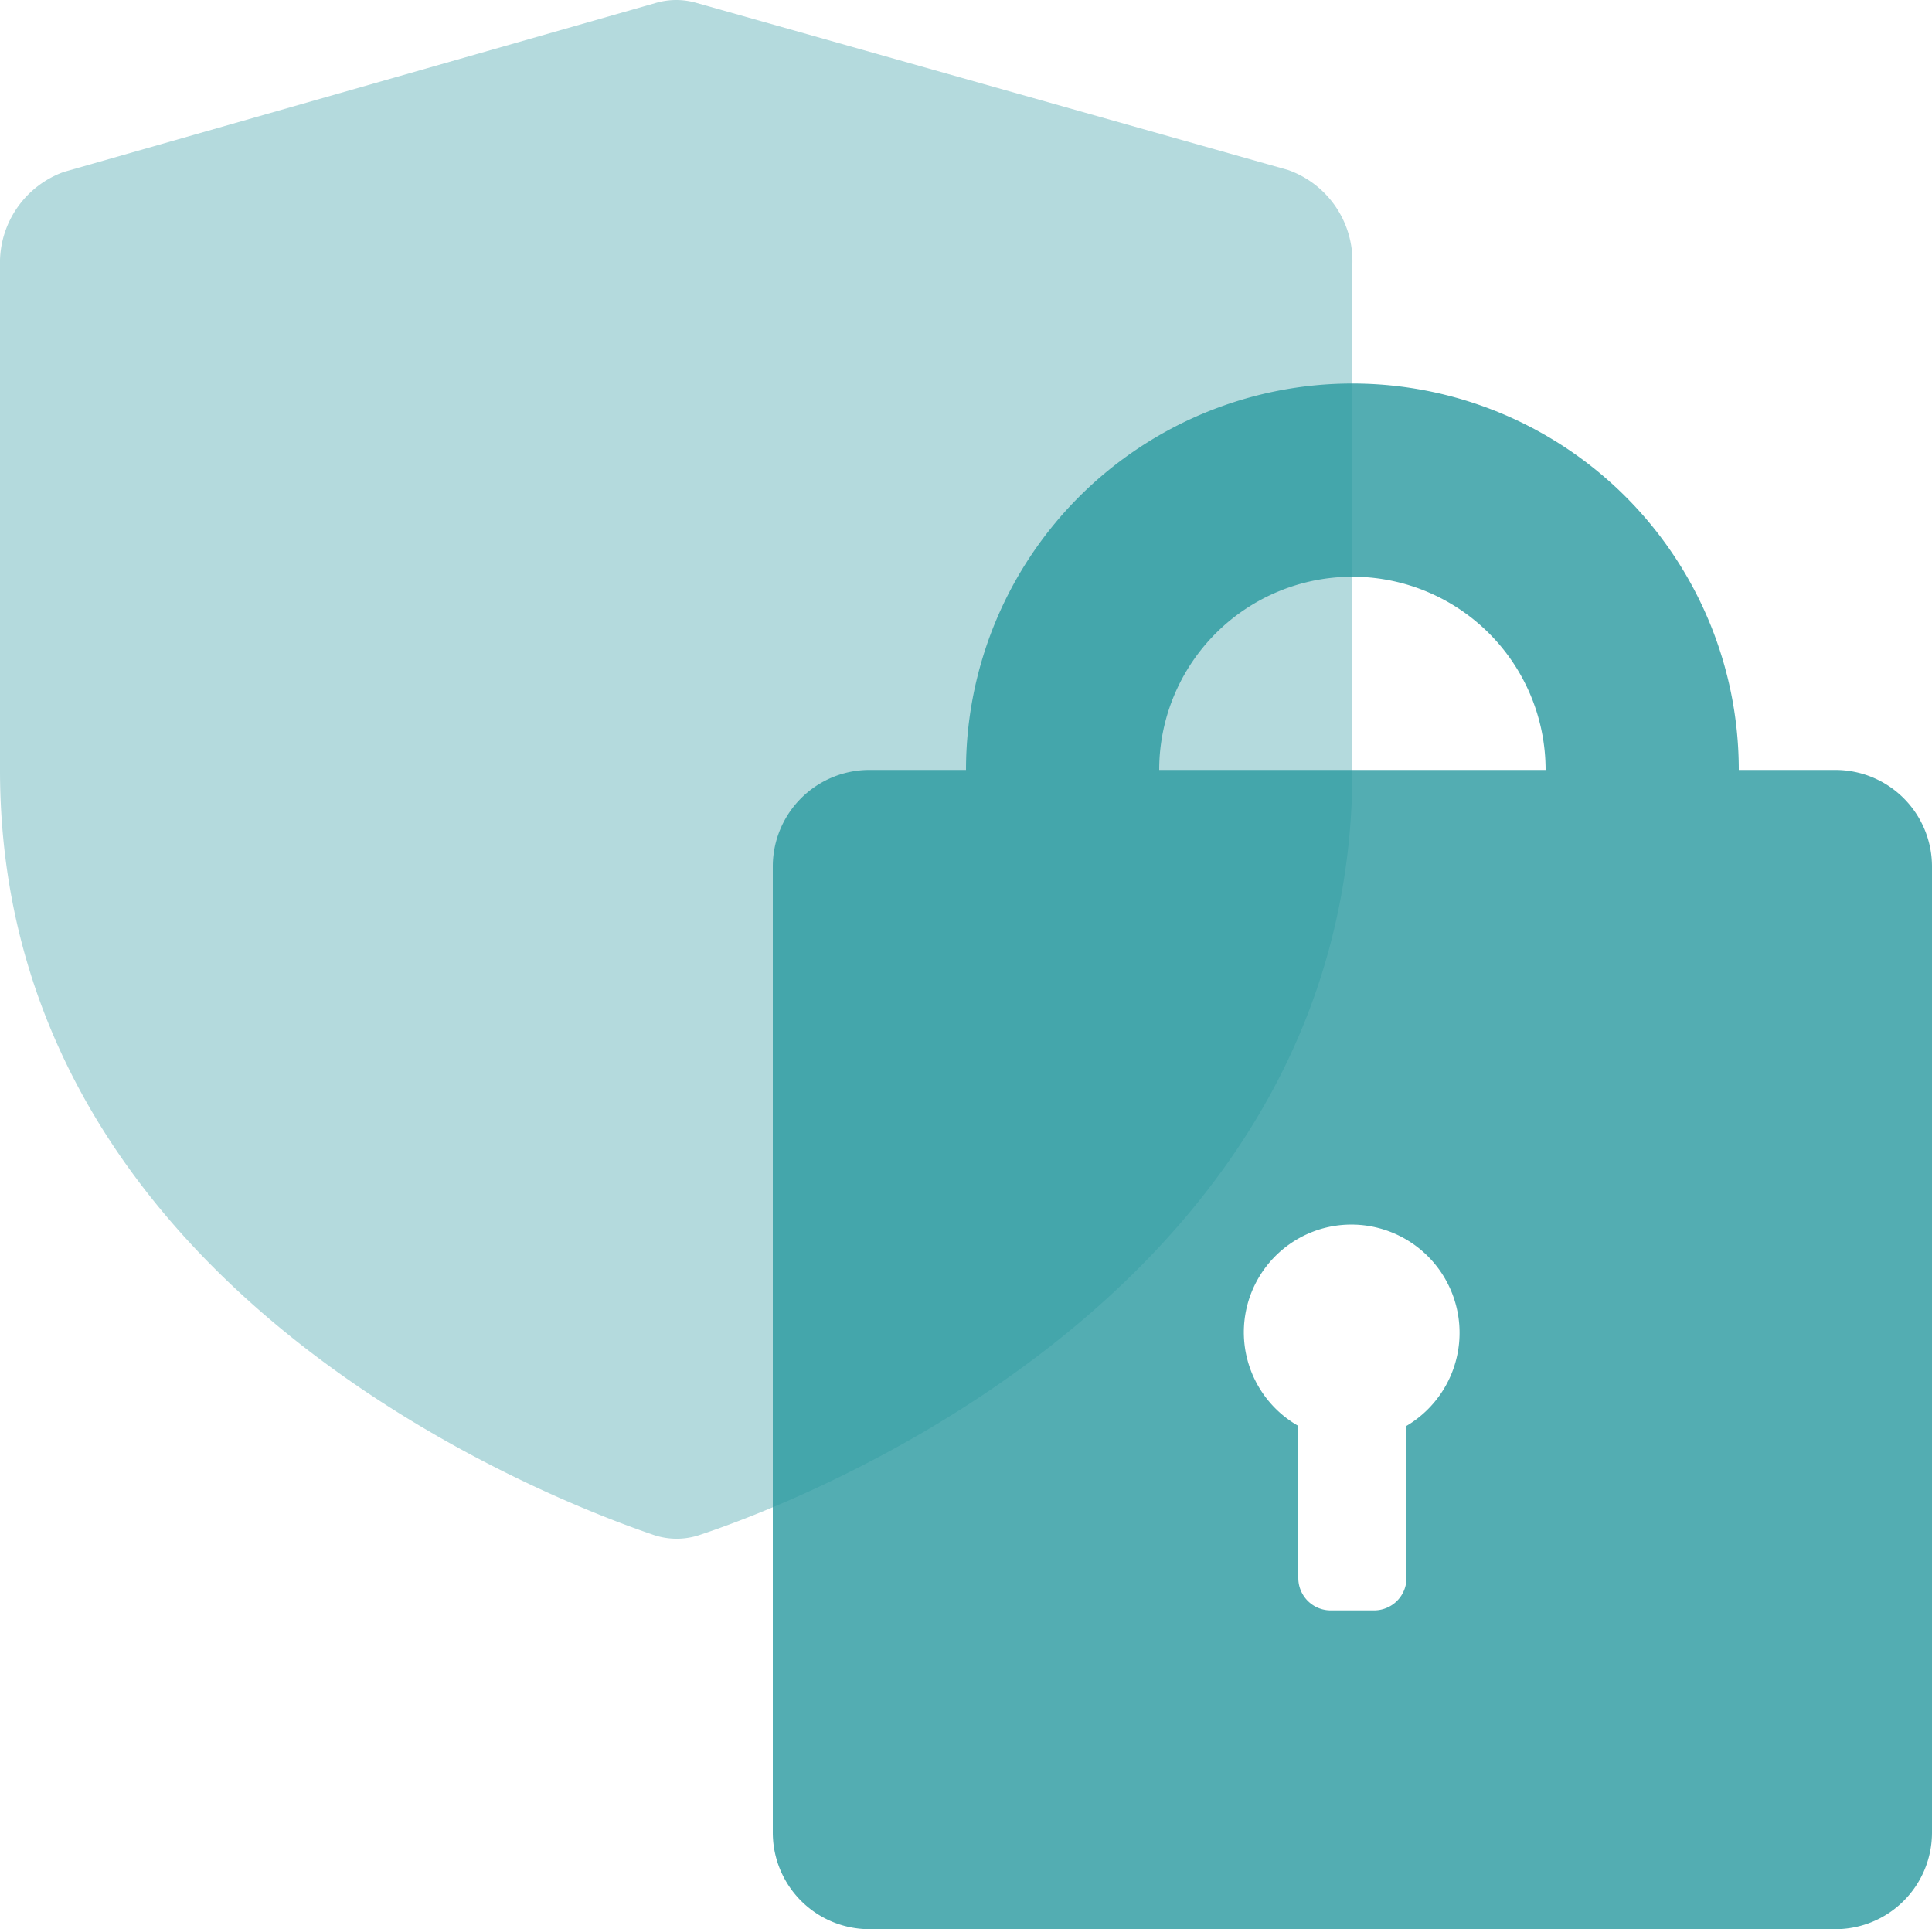
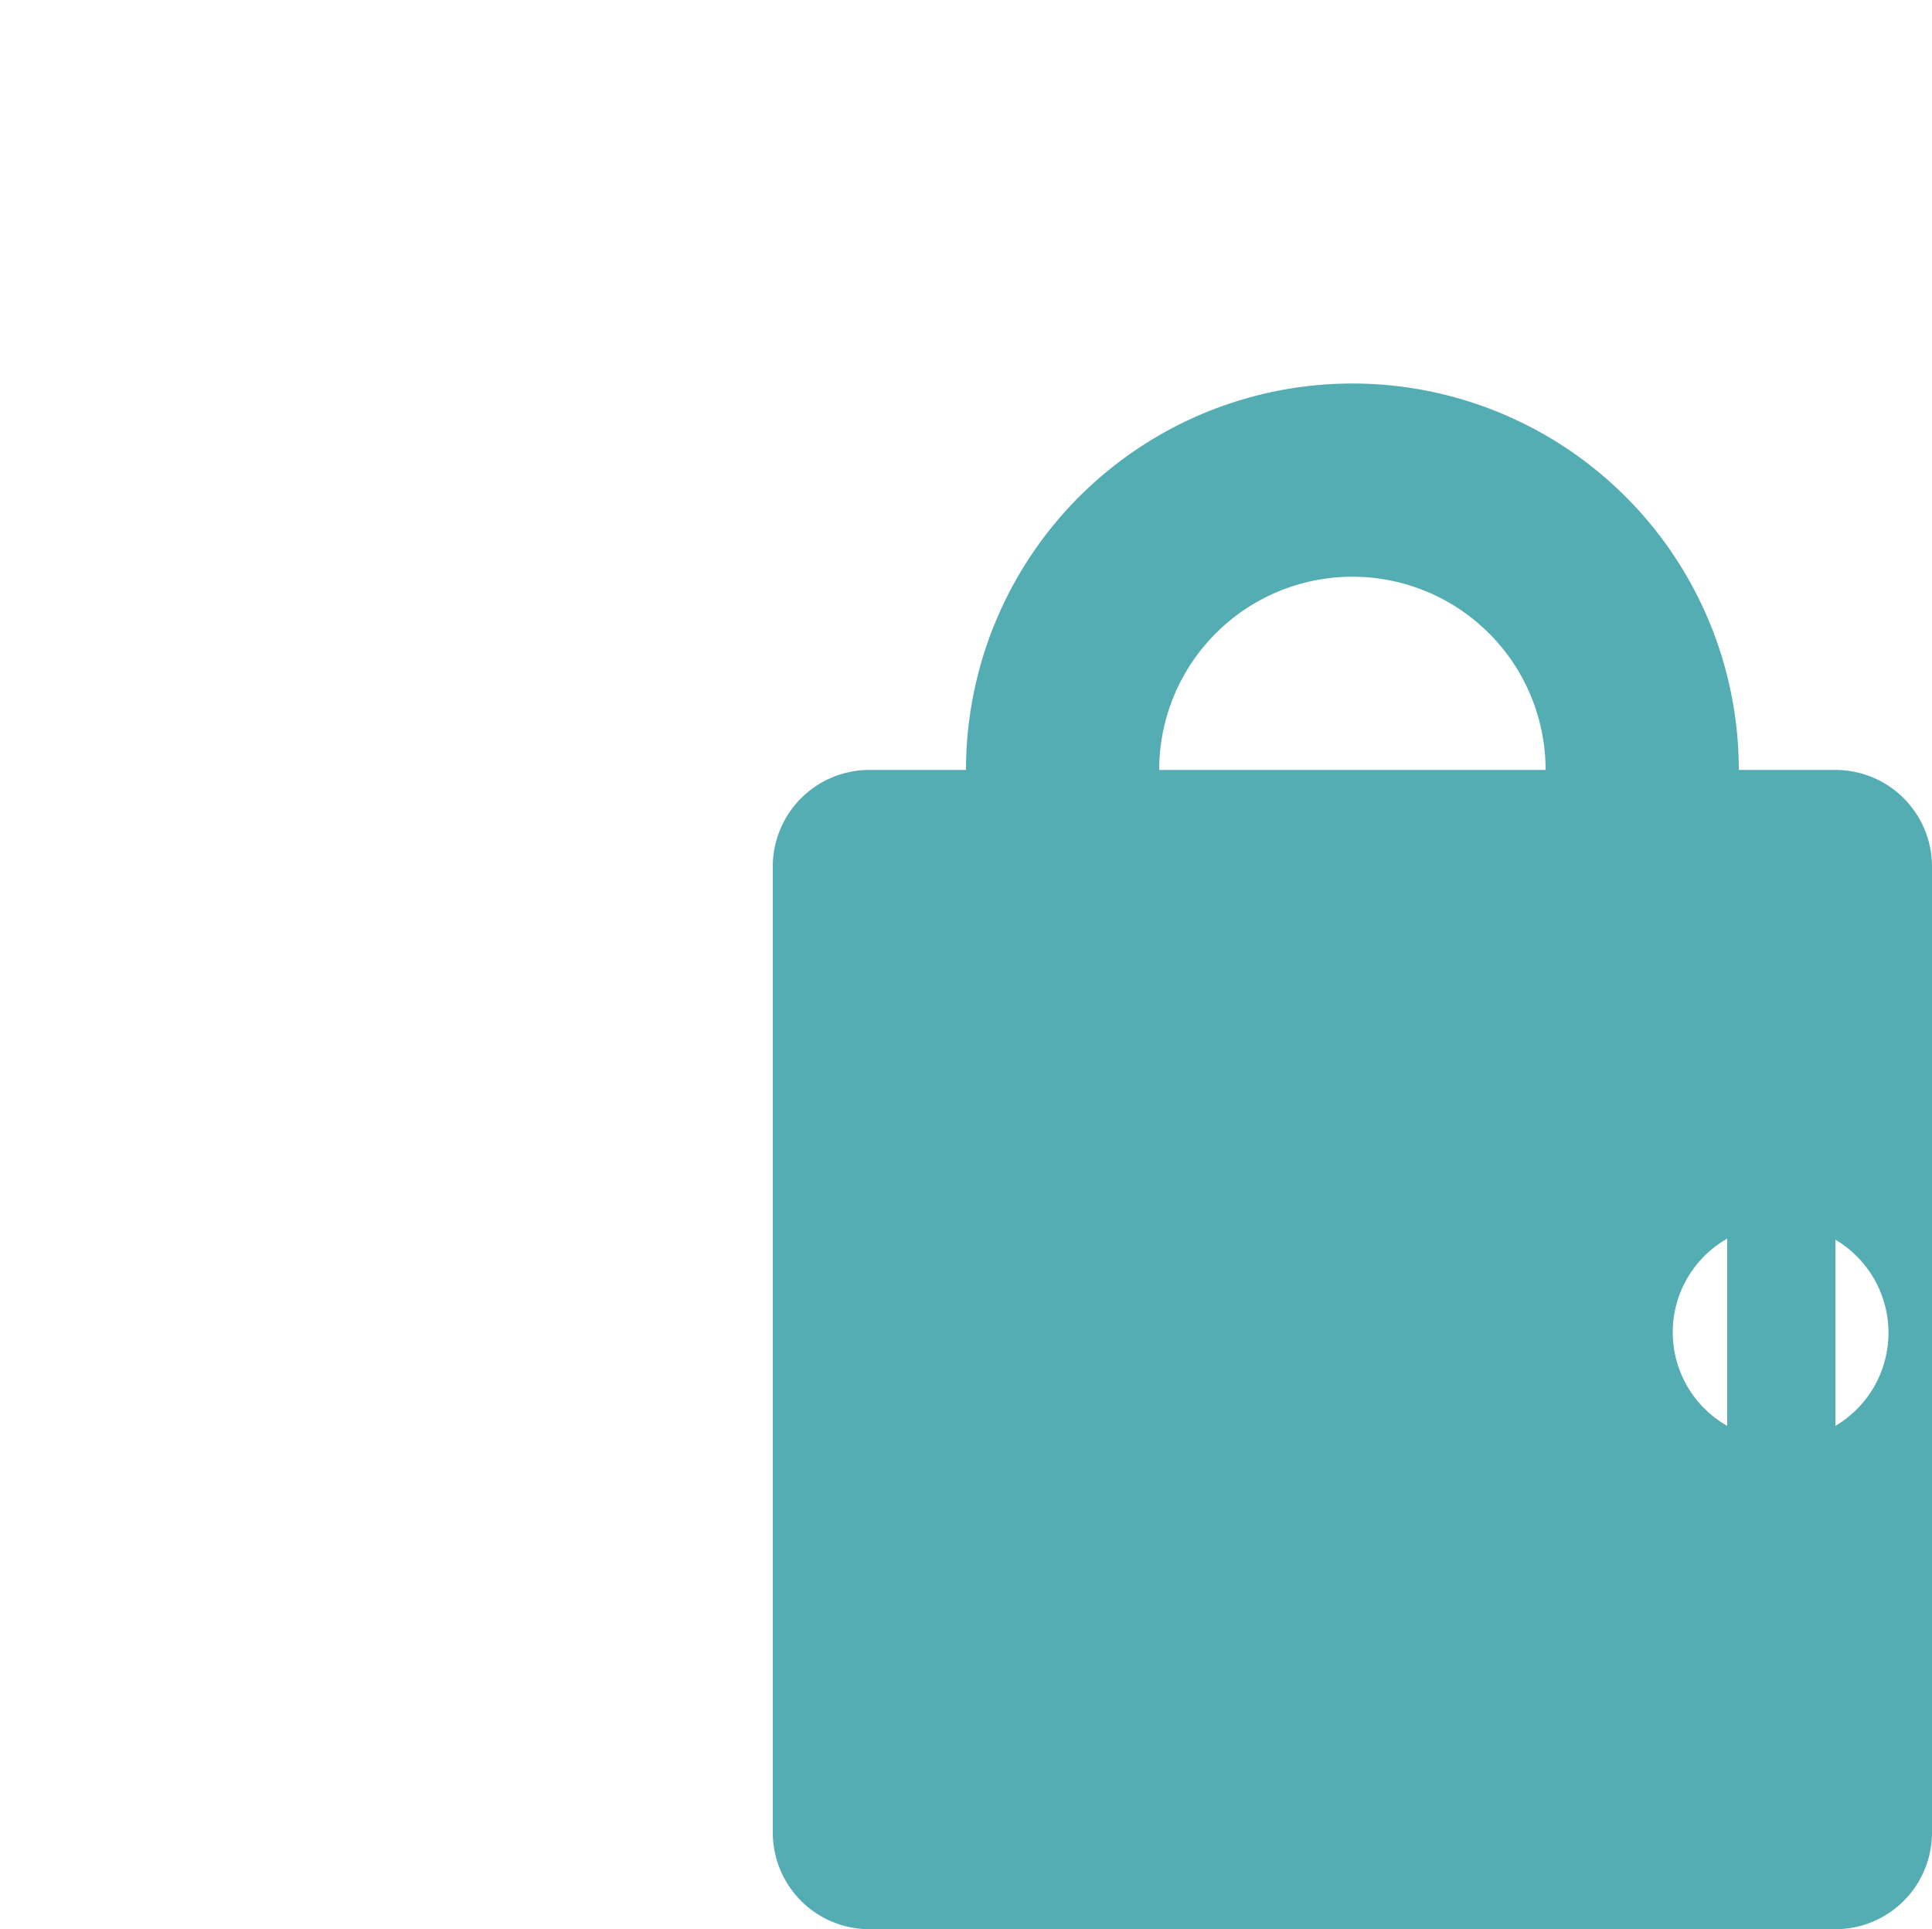
<svg xmlns="http://www.w3.org/2000/svg" viewBox="0 0 40 39.94">
  <defs>
    <style>.cls-1{fill:#b4dadd;}.cls-2{fill:#28989f;opacity:0.8;}</style>
  </defs>
  <g id="Layer_2" data-name="Layer 2">
    <g id="Layer_1-2" data-name="Layer 1">
-       <path class="cls-1" d="M1.32,3.56,13.58.06a1.5,1.5,0,0,1,.84,0L26.67,3.52A2,2,0,0,1,28,5.46V15.94c0,10.59-11,15-13.49,15.83a1.49,1.49,0,0,1-1,0C11,30.91,0,26.53,0,15.94V5.5A2,2,0,0,1,1.32,3.56Z" />
-       <path class="cls-2" d="M38,15.94H36a8,8,0,0,0-16,0H18a2,2,0,0,0-2,2v20a2,2,0,0,0,2,2H38a2,2,0,0,0,2-2v-20A2,2,0,0,0,38,15.94ZM29.12,29.52v3.15a.67.67,0,0,1-.67.67h-.9a.67.67,0,0,1-.67-.67V29.52a2.23,2.23,0,0,1,.64-4.12,2.24,2.24,0,0,1,1.6,4.12ZM24,15.94a4,4,0,1,1,8,0Z" />
+       <path class="cls-2" d="M38,15.94H36a8,8,0,0,0-16,0H18a2,2,0,0,0-2,2v20a2,2,0,0,0,2,2H38a2,2,0,0,0,2-2v-20A2,2,0,0,0,38,15.94Zv3.15a.67.67,0,0,1-.67.67h-.9a.67.67,0,0,1-.67-.67V29.52a2.23,2.23,0,0,1,.64-4.12,2.24,2.24,0,0,1,1.6,4.12ZM24,15.94a4,4,0,1,1,8,0Z" />
    </g>
  </g>
</svg>